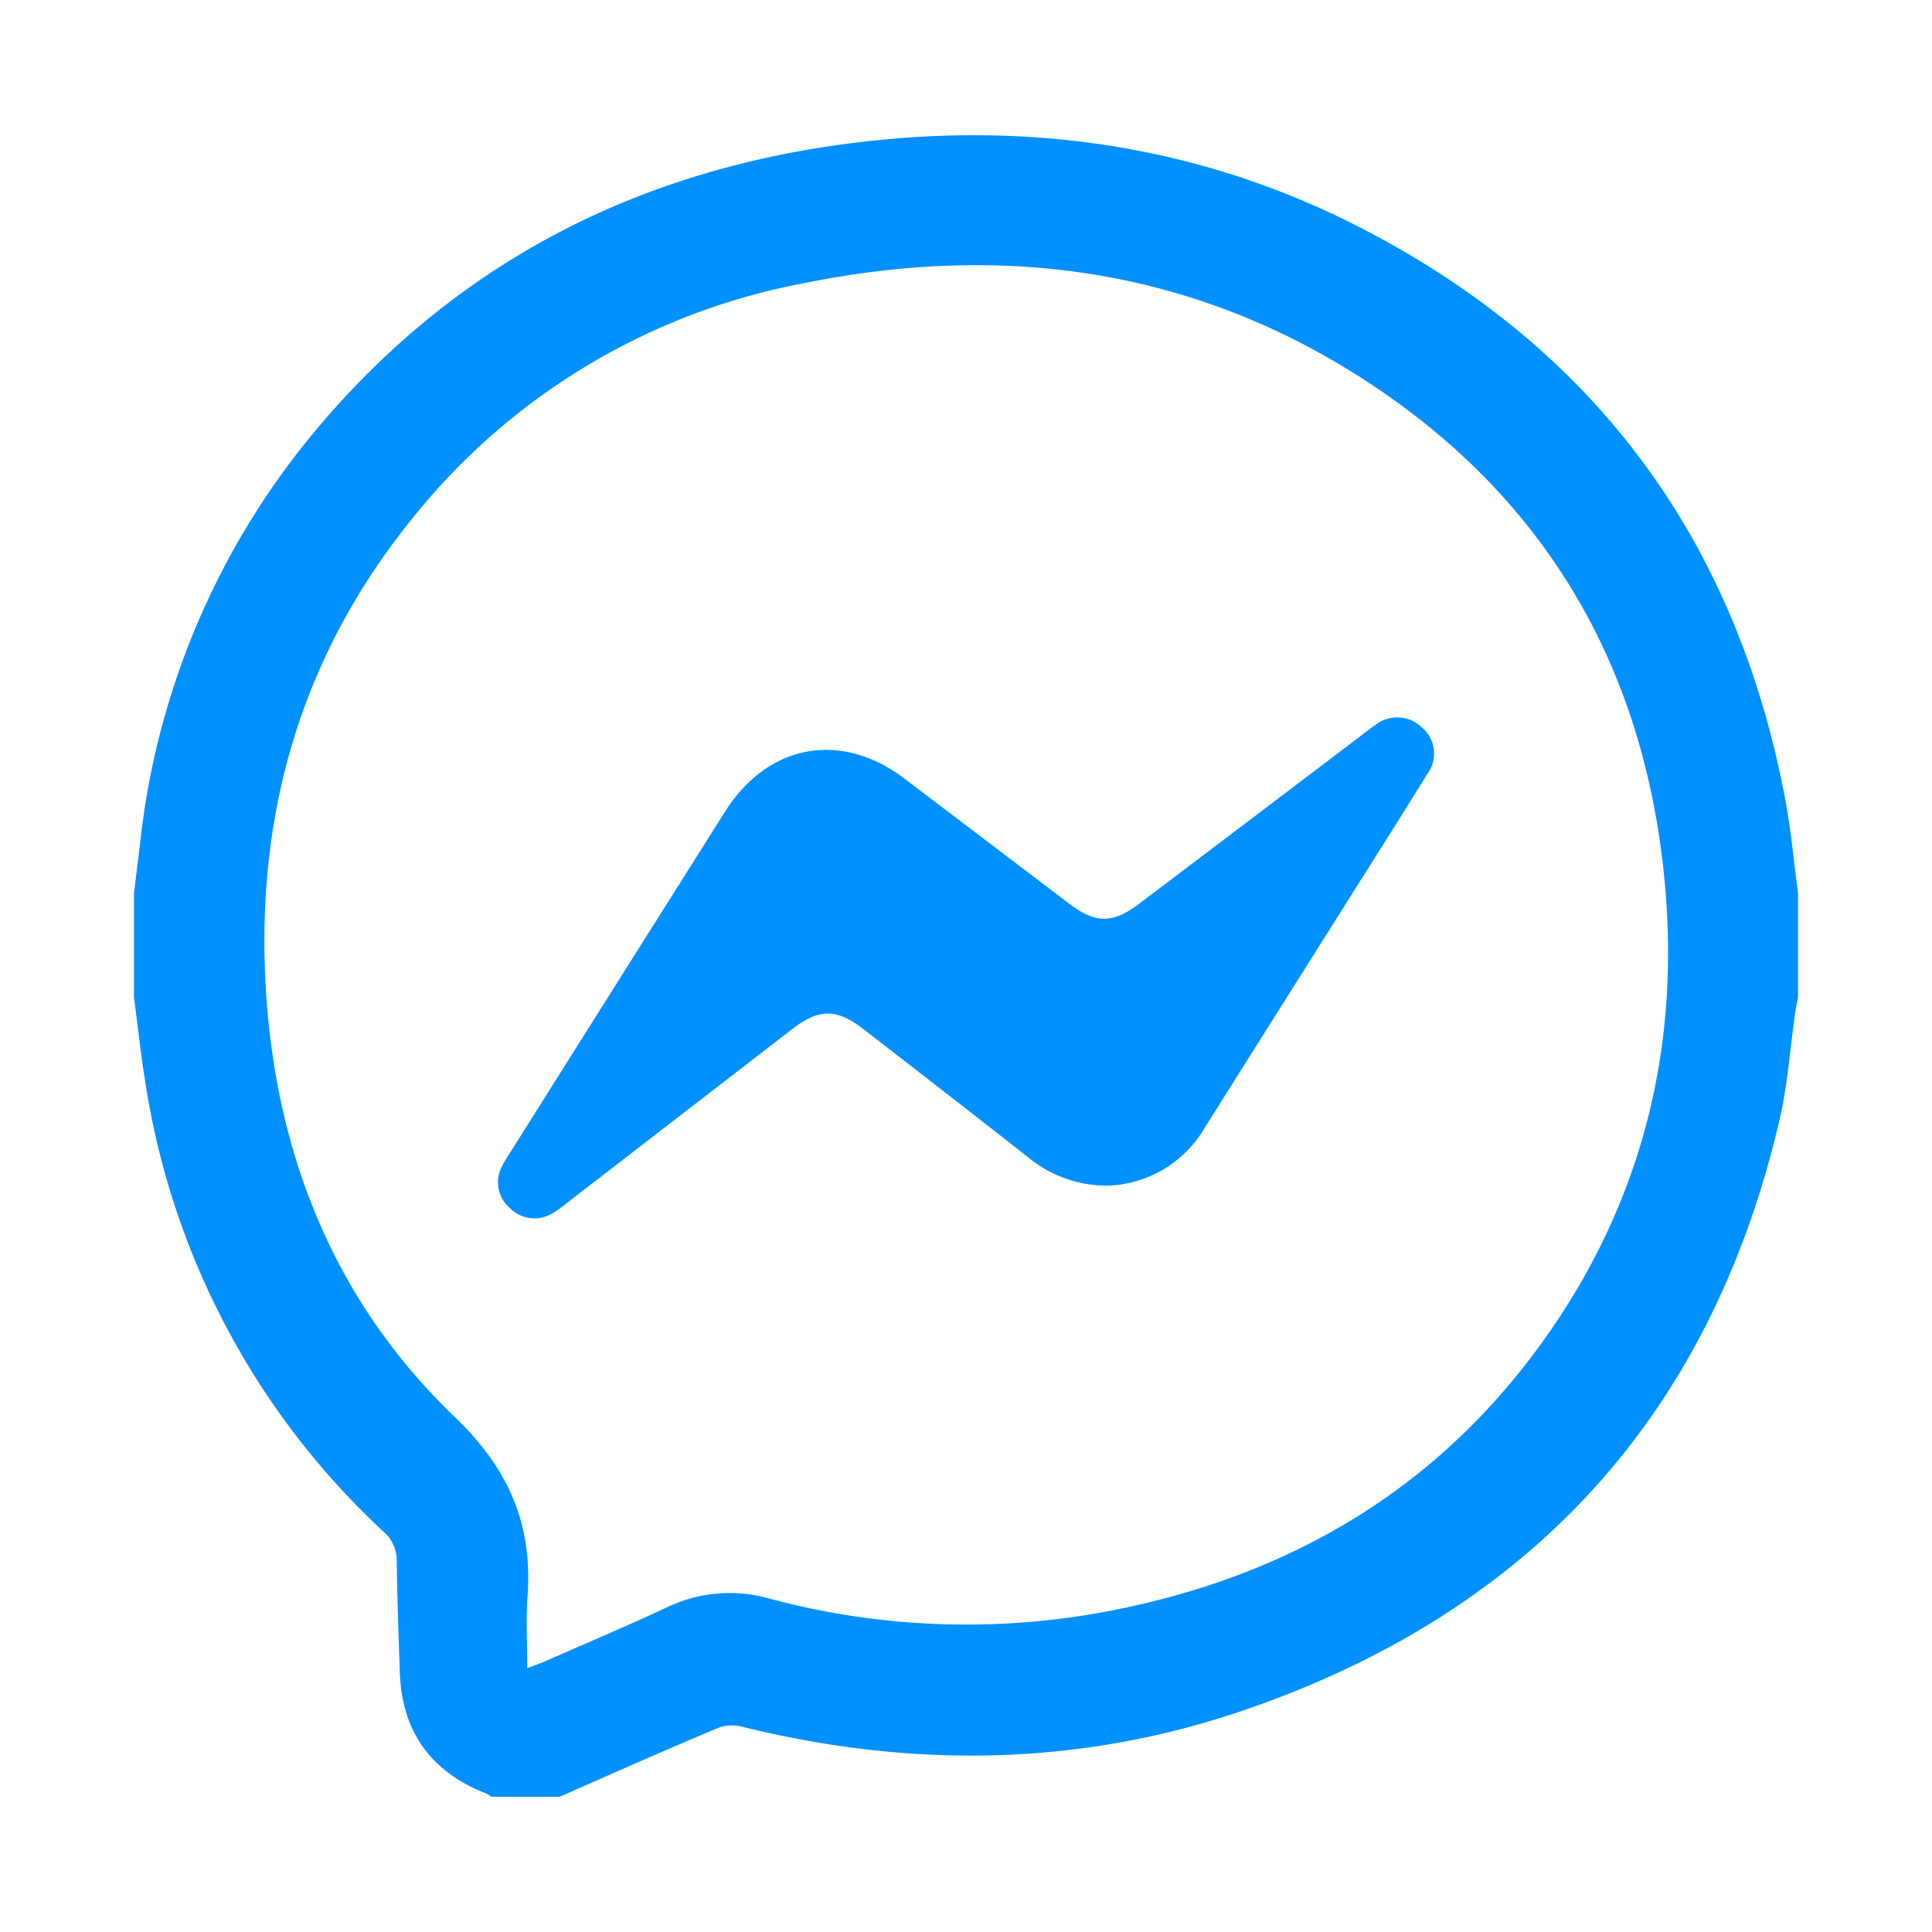
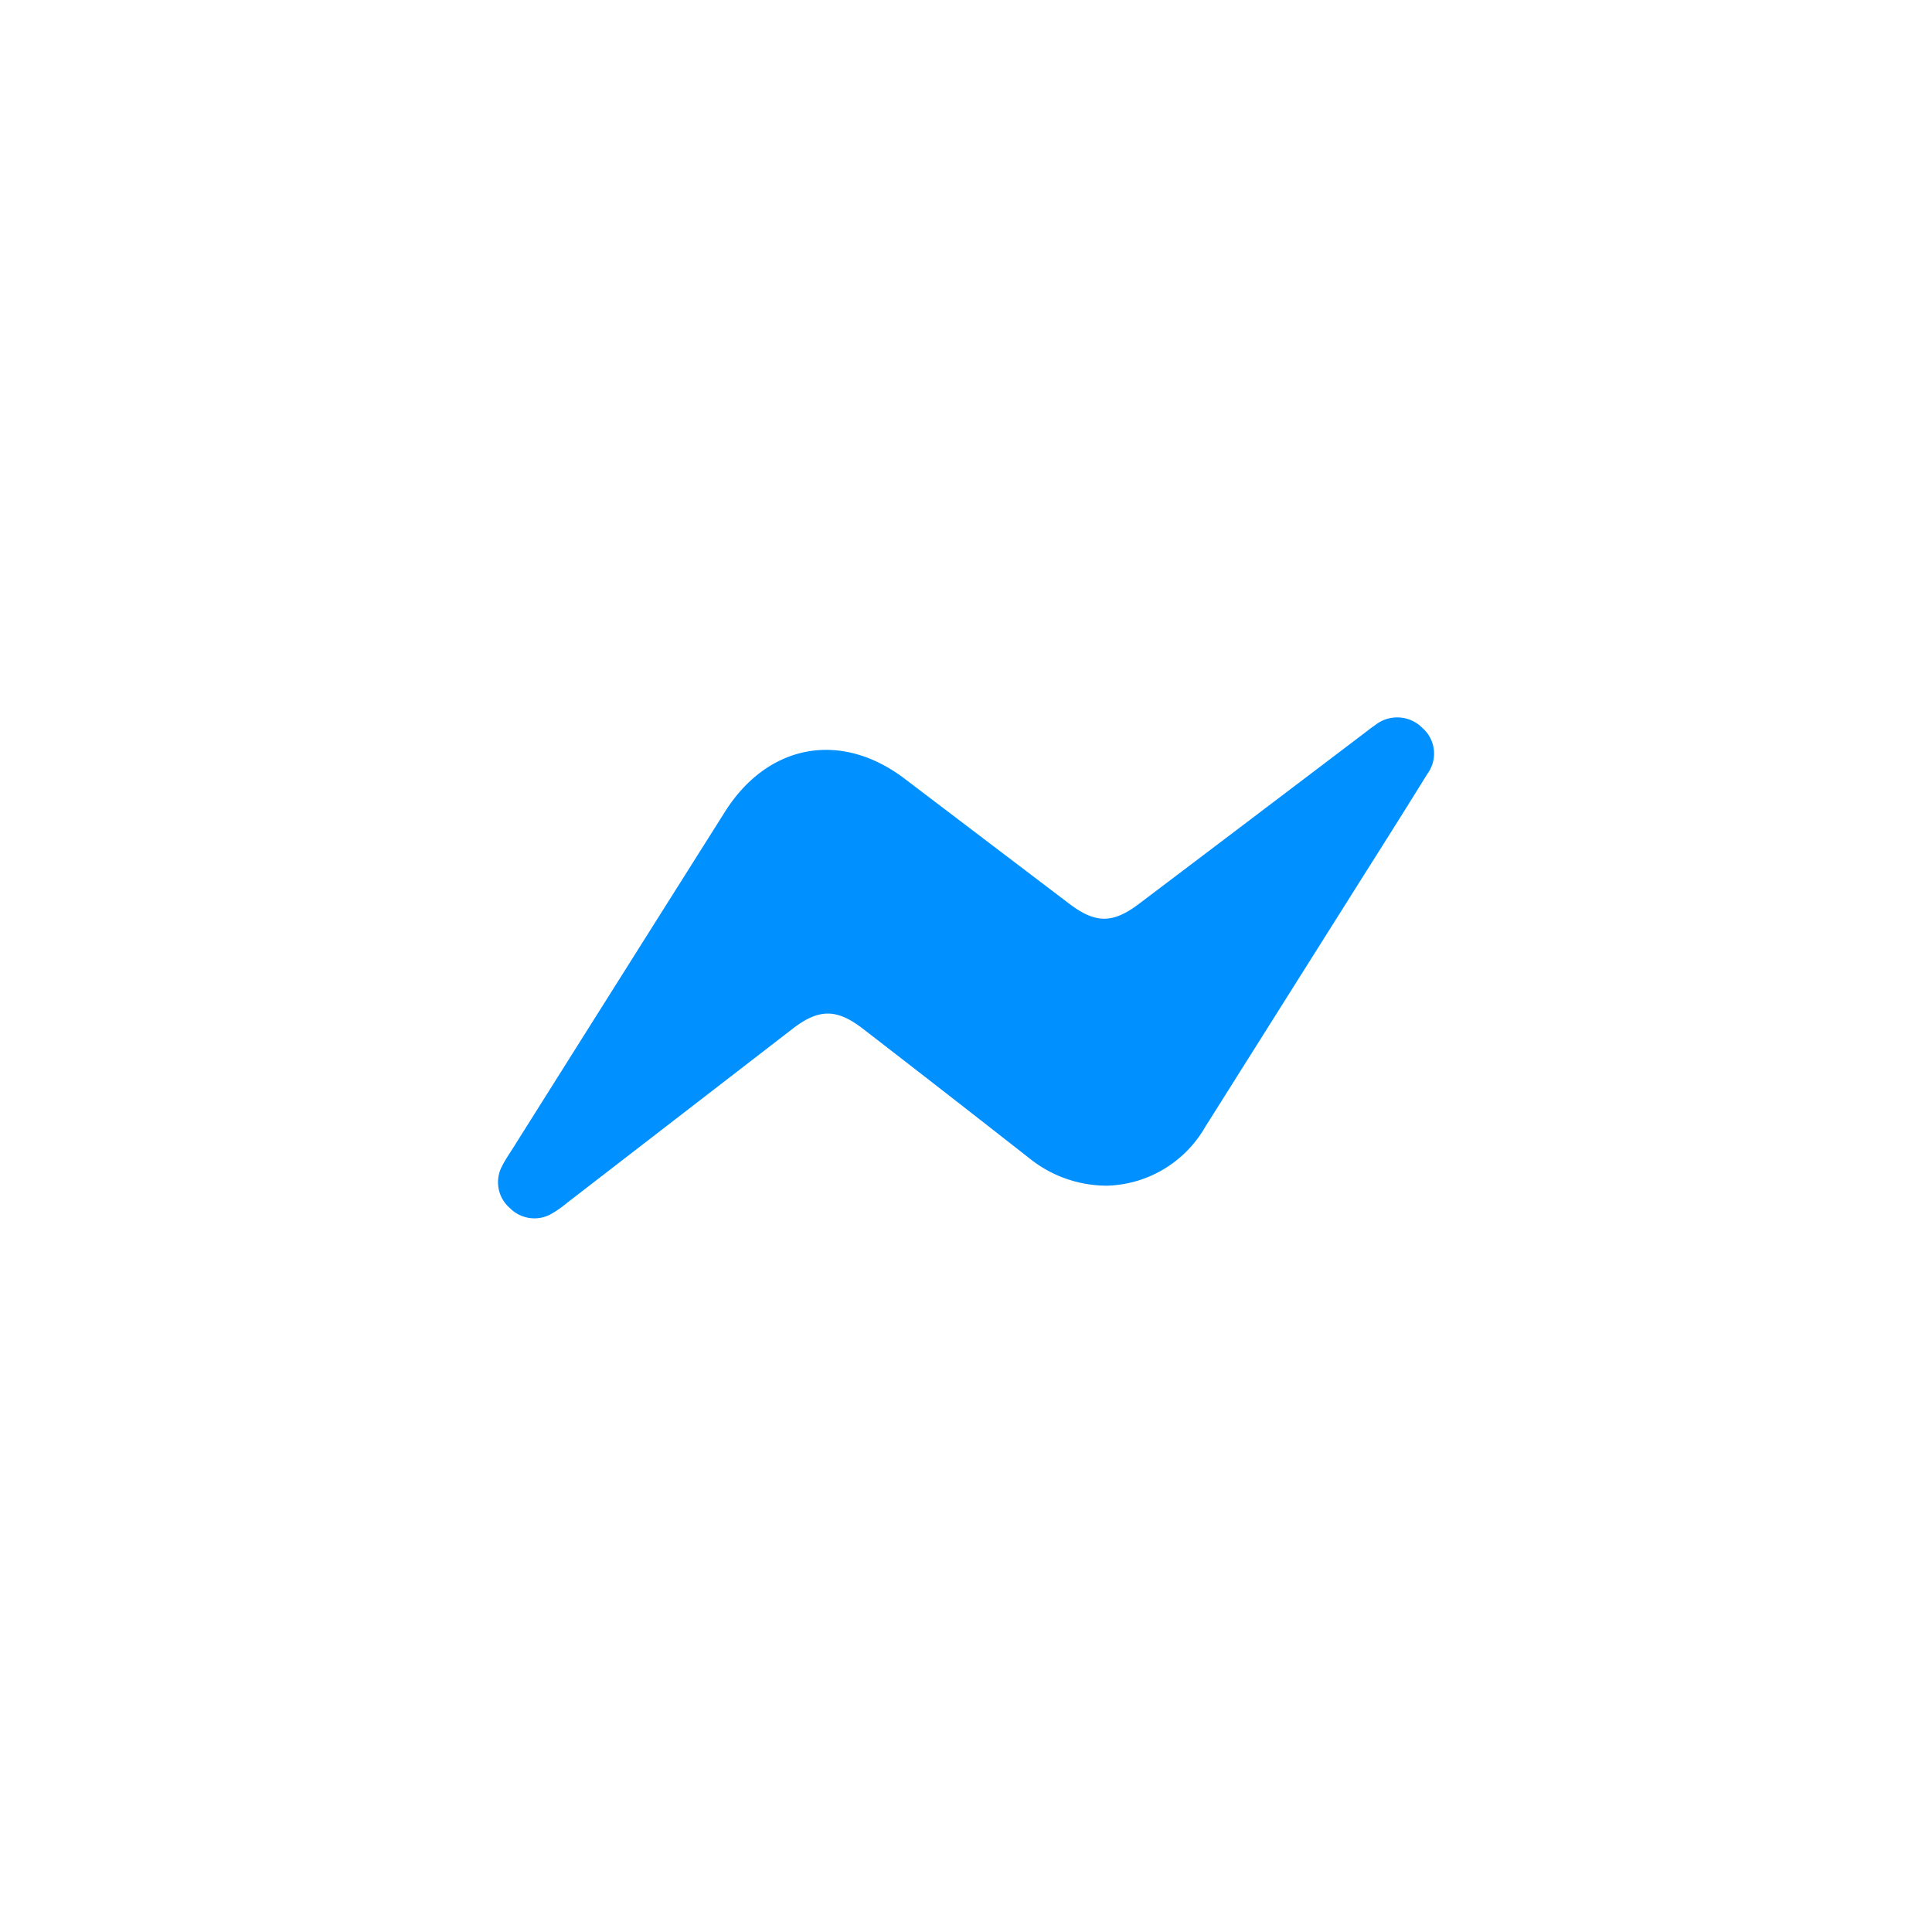
<svg xmlns="http://www.w3.org/2000/svg" id="Layer_1" data-name="Layer 1" viewBox="0 0 200 200">
  <defs>
    <style>.cls-1{fill:#0090ff;}</style>
  </defs>
  <title>icons_landing_shopify</title>
-   <path class="cls-1" d="M57.94,186H50.88a3.87,3.87,0,0,0-.55-.34c-5.72-2.23-8.73-6.39-8.94-12.55-.13-3.86-.28-7.73-.32-11.59a3.92,3.92,0,0,0-1.41-3,79.91,79.91,0,0,1-24.48-45.65c-.55-3.19-.88-6.41-1.31-9.62V92.45c.21-1.71.43-3.42.63-5.13A80,80,0,0,1,32.4,44.88C47.69,26.44,67.66,16.77,91.26,14.47c17-1.65,33.48,1,48.83,8.72,24.63,12.42,39.56,32.32,44.7,59.47.61,3.23.9,6.53,1.34,9.79v10.77c-.1.55-.22,1.09-.3,1.64-.52,3.65-.77,7.37-1.6,11-7.09,30.54-25.68,50.89-55.17,61.08-17,5.9-34.47,6.16-52,1.87a4.38,4.38,0,0,0-2.56,0C69,181.1,63.46,183.57,57.94,186Zm-3.36-13.31c.88-.34,1.3-.48,1.7-.65,4.25-1.87,8.53-3.67,12.74-5.64a15,15,0,0,1,10.61-.92,78.5,78.5,0,0,0,36.63,1c18-3.76,32.82-12.72,43.57-27.78s14.51-32,12.19-50.21c-2.56-20.15-12.1-36.33-28.84-47.87C124.88,28,104.52,24.94,83,29.36A67.93,67.93,0,0,0,43,53.28C31,67.9,26.22,84.84,27.6,103.57c1.24,16.73,7.35,31.49,19.47,43.11,5.6,5.37,8.08,11.12,7.54,18.58C54.44,167.64,54.58,170.05,54.58,172.69Z" />
  <path class="cls-1" d="M114.65,122.74a12.79,12.79,0,0,1-8.07-2.82Q98,113.19,89.32,106.49c-2.69-2.08-4.55-2.09-7.26,0l-23.32,18a12.46,12.46,0,0,1-1.64,1.16,3.58,3.58,0,0,1-4.34-.61,3.53,3.53,0,0,1-.8-4.3c.43-.85,1-1.63,1.49-2.44Q64.25,101.14,75.07,84c4.44-7,12-8.4,18.6-3.37l17,12.91c2.72,2.07,4.52,2.1,7.27,0q11.67-8.82,23.33-17.67c.36-.27.7-.55,1.08-.8a3.66,3.66,0,0,1,4.91.3,3.52,3.52,0,0,1,.5,4.74c-2.77,4.49-5.6,8.93-8.4,13.38q-7.31,11.6-14.61,23.19A12.1,12.1,0,0,1,114.65,122.74Z" />
</svg>